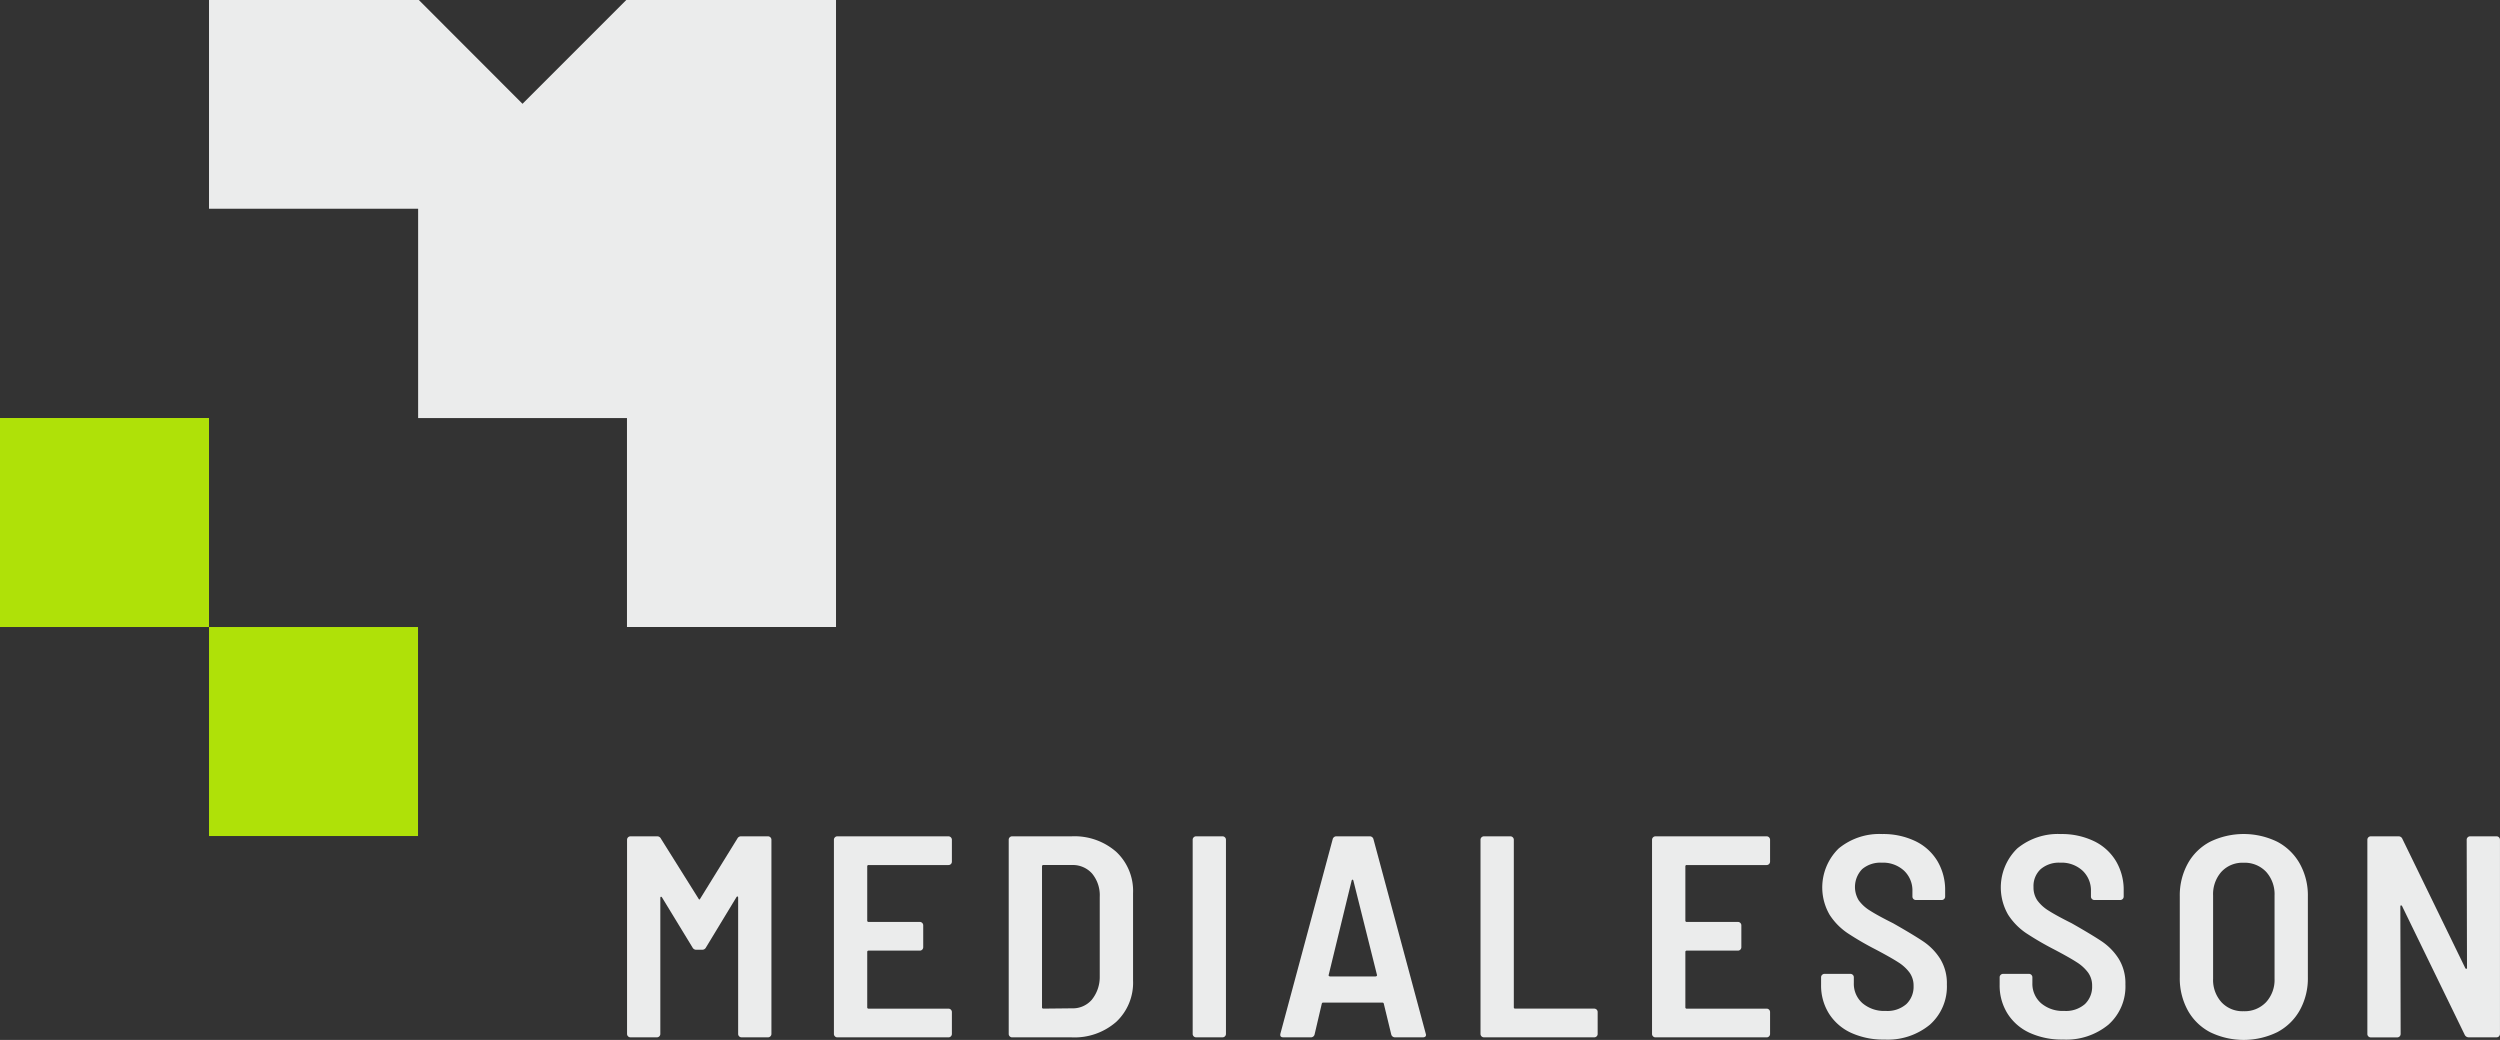
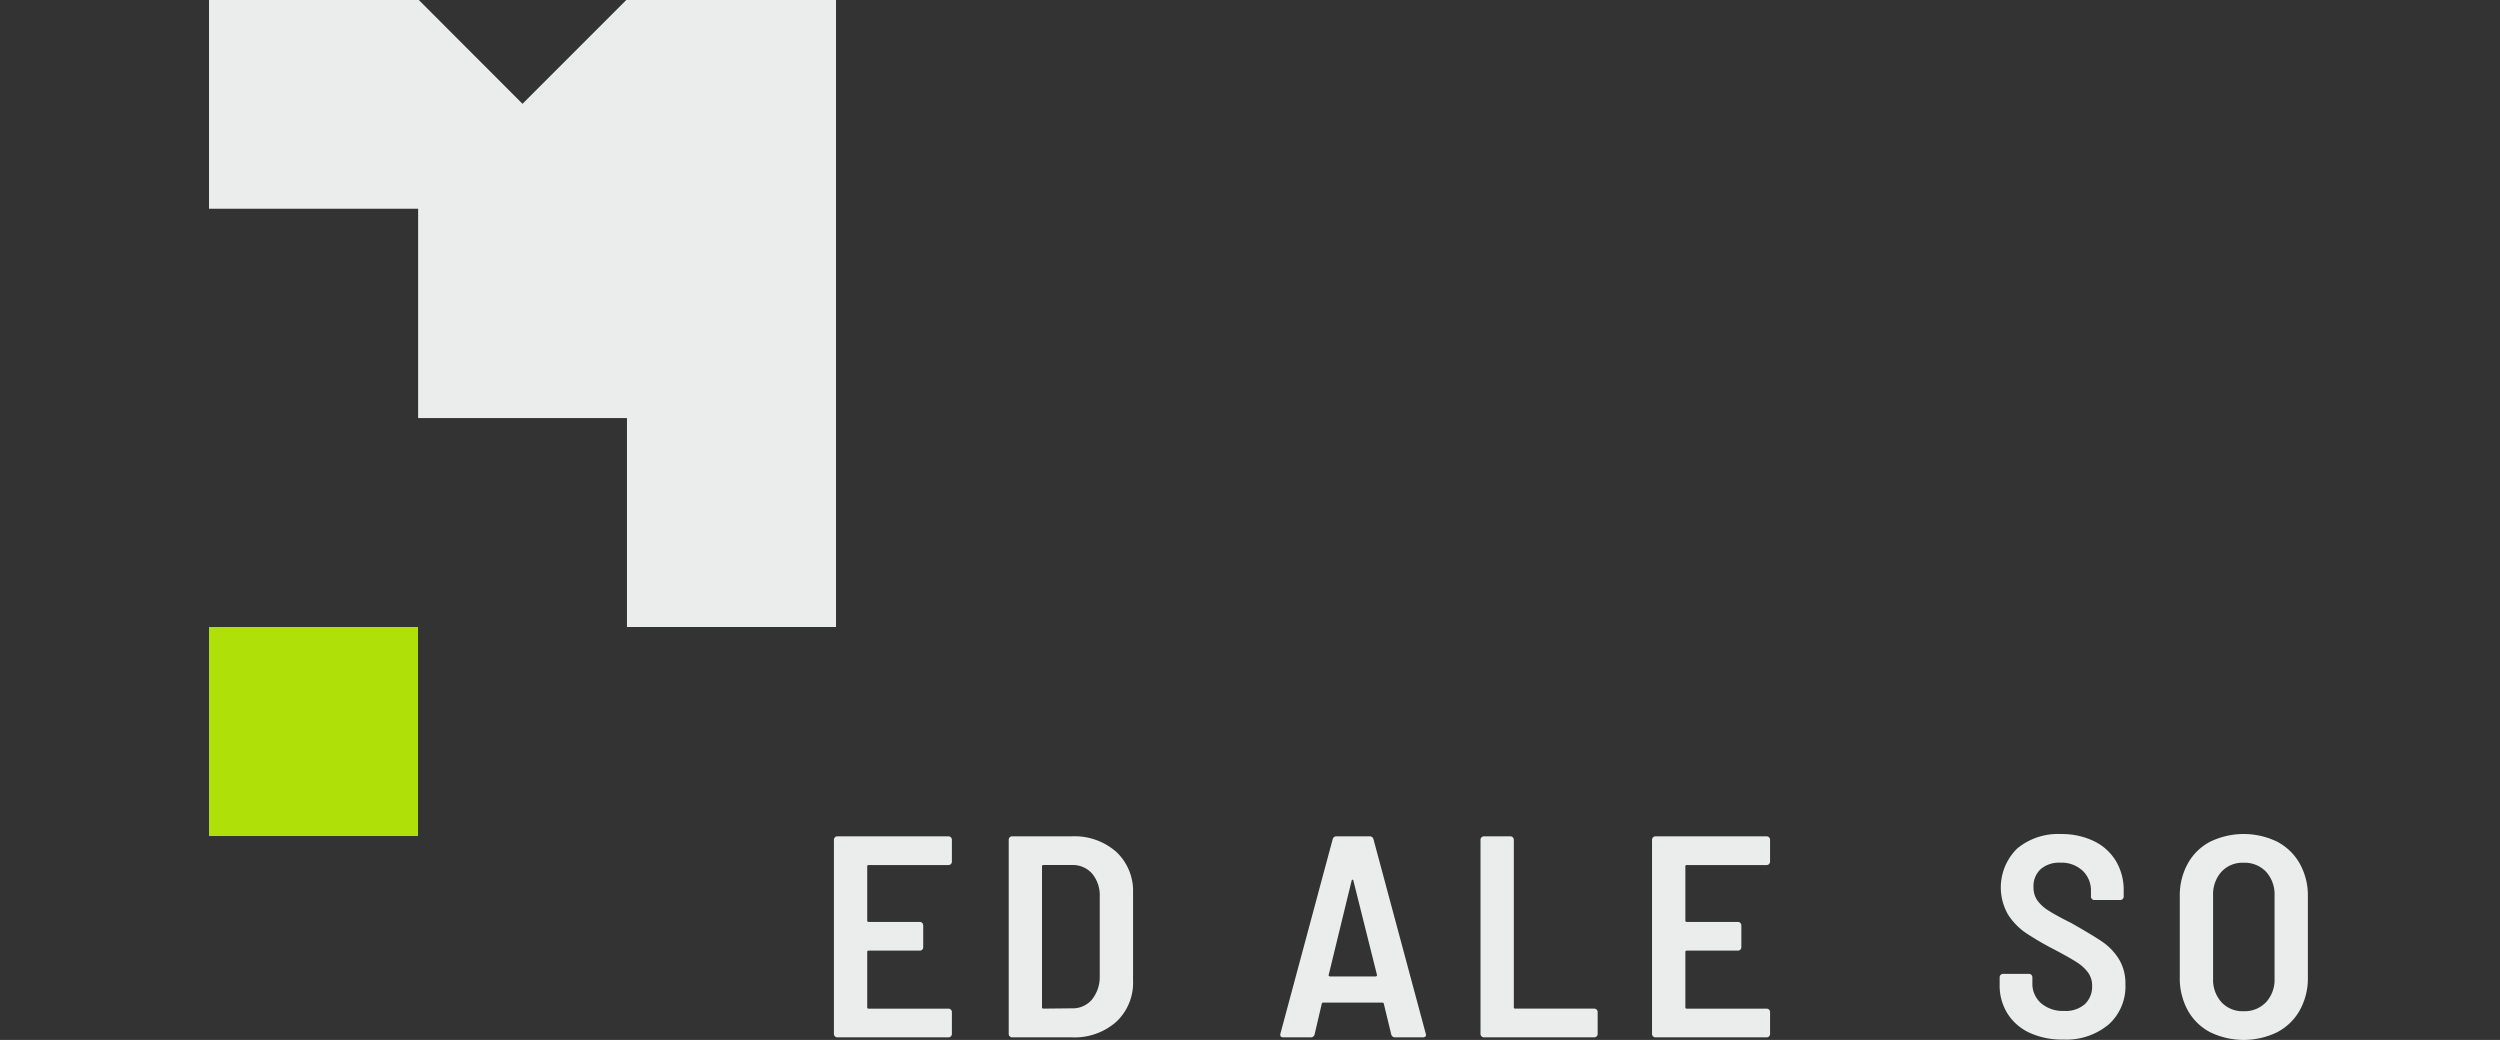
<svg xmlns="http://www.w3.org/2000/svg" width="161.056" height="66.994" viewBox="0 0 161.056 66.994">
  <rect x="0" y="0" width="161.056" height="66.994" fill="#333333" stroke="none" />
  <g id="ML_Logo_Invert_-_RGB" data-name="ML Logo Invert - RGB" transform="translate(80.528 46.355)">
    <g id="Gruppe_268" data-name="Gruppe 268" transform="translate(-80.528 -46.355)">
      <g id="Bildmarke" transform="translate(0)">
        <g id="Gruppe_266" data-name="Gruppe 266">
          <g id="Gruppe_264" data-name="Gruppe 264">
            <rect id="Rechteck_97" data-name="Rechteck 97" width="13.465" height="13.465" transform="translate(13.465 40.394)" fill="#afe108" />
          </g>
          <g id="Gruppe_265" data-name="Gruppe 265">
-             <rect id="Rechteck_98" data-name="Rechteck 98" width="13.465" height="13.465" transform="translate(0 26.929)" fill="#afe108" />
-           </g>
+             </g>
        </g>
        <g id="Gruppe_267" data-name="Gruppe 267">
          <path id="Pfad_42" data-name="Pfad 42" d="M53.858,0V40.394H40.391V26.933H26.937V13.449H13.465V0H26.982l6.679,6.687L40.346,0Z" fill="#ebecec" />
        </g>
      </g>
      <g id="Wortmarke" transform="translate(0)">
-         <path id="Pfad_69" data-name="Pfad 69" d="M47.754,53.878h1.721a.222.222,0,0,1,.222.222V66.606a.215.215,0,0,1-.065.157.209.209,0,0,1-.157.064h-1.7a.209.209,0,0,1-.157-.064.215.215,0,0,1-.065-.157V57.837c0-.05-.012-.077-.037-.083s-.05.009-.074.046l-1.961,3.237a.265.265,0,0,1-.259.148h-.351a.265.265,0,0,1-.259-.148l-1.961-3.219c-.025-.037-.05-.052-.074-.046s-.037.034-.037.083v8.751a.215.215,0,0,1-.065.157.212.212,0,0,1-.157.064h-1.7a.209.209,0,0,1-.157-.064.215.215,0,0,1-.065-.157V54.1a.222.222,0,0,1,.222-.222h1.7a.265.265,0,0,1,.259.148L45,57.892q.055.111.111,0L47.5,54.026A.262.262,0,0,1,47.754,53.878Z" fill="#ebecec" />
        <path id="Pfad_70" data-name="Pfad 70" d="M61.261,55.663a.214.214,0,0,1-.157.065H55.961a.081.081,0,0,0-.092.092V59.3a.082.082,0,0,0,.092.093h3.293a.219.219,0,0,1,.222.221v1.407a.219.219,0,0,1-.222.221H55.961a.082.082,0,0,0-.092.093v3.552a.082.082,0,0,0,.092.093H61.1a.213.213,0,0,1,.157.064.218.218,0,0,1,.066.157v1.407a.216.216,0,0,1-.066.157.209.209,0,0,1-.157.064H53.945a.209.209,0,0,1-.157-.064.211.211,0,0,1-.065-.157V54.1a.21.21,0,0,1,.065-.157.214.214,0,0,1,.157-.065H61.1a.224.224,0,0,1,.223.222v1.406A.215.215,0,0,1,61.261,55.663Z" fill="#ebecec" />
        <path id="Pfad_71" data-name="Pfad 71" d="M65.048,66.763a.21.21,0,0,1-.064-.157V54.1a.209.209,0,0,1,.064-.157.216.216,0,0,1,.158-.065h3.829a4.076,4.076,0,0,1,2.877,1,3.453,3.453,0,0,1,1.082,2.664v5.623a3.451,3.451,0,0,1-1.082,2.664,4.076,4.076,0,0,1-2.877,1H65.206A.211.211,0,0,1,65.048,66.763Zm2.174-1.785,1.831-.019a1.615,1.615,0,0,0,1.277-.546,2.321,2.321,0,0,0,.518-1.489V57.781a2.189,2.189,0,0,0-.49-1.5,1.658,1.658,0,0,0-1.305-.554H67.222a.082.082,0,0,0-.093.092v9.065A.082.082,0,0,0,67.222,64.978Z" fill="#ebecec" />
-         <path id="Pfad_72" data-name="Pfad 72" d="M76.9,66.763a.211.211,0,0,1-.065-.157V54.1a.21.21,0,0,1,.065-.157.213.213,0,0,1,.156-.065h1.7a.216.216,0,0,1,.158.065.214.214,0,0,1,.065.157V66.606a.215.215,0,0,1-.065.157.211.211,0,0,1-.158.064h-1.7A.208.208,0,0,1,76.9,66.763Z" fill="#ebecec" />
        <path id="Pfad_73" data-name="Pfad 73" d="M89.628,66.643l-.48-1.98a.088.088,0,0,0-.093-.074h-3.81a.088.088,0,0,0-.093.074l-.463,1.98a.242.242,0,0,1-.259.184H82.673c-.161,0-.222-.08-.185-.24l3.367-12.524a.244.244,0,0,1,.259-.185h2.109a.244.244,0,0,1,.259.185l3.367,12.524.019.074c0,.111-.069.166-.2.166H89.888A.245.245,0,0,1,89.628,66.643Zm-4.013-3.765a.117.117,0,0,0,.074.027h2.923a.116.116,0,0,0,.073-.027.069.069,0,0,0,.02-.083l-1.518-6.068c-.013-.037-.031-.056-.056-.056s-.043.019-.055.056L85.6,62.795A.066.066,0,0,0,85.615,62.878Z" fill="#ebecec" />
        <path id="Pfad_74" data-name="Pfad 74" d="M95.443,66.763a.215.215,0,0,1-.065-.157V54.1a.214.214,0,0,1,.065-.157.216.216,0,0,1,.158-.065h1.7a.222.222,0,0,1,.223.222V64.885a.081.081,0,0,0,.092.093h5.088a.219.219,0,0,1,.221.221v1.407a.214.214,0,0,1-.064.157.212.212,0,0,1-.157.064H95.6A.211.211,0,0,1,95.443,66.763Z" fill="#ebecec" />
        <path id="Pfad_75" data-name="Pfad 75" d="M113.967,55.663a.215.215,0,0,1-.157.065h-5.142a.081.081,0,0,0-.093.092V59.3a.082.082,0,0,0,.093.093h3.292a.214.214,0,0,1,.157.064.217.217,0,0,1,.065.157v1.407a.22.22,0,0,1-.222.221h-3.292a.082.082,0,0,0-.093.093v3.552a.082.082,0,0,0,.093.093h5.142a.214.214,0,0,1,.157.064.217.217,0,0,1,.065.157v1.407a.215.215,0,0,1-.065.157.21.21,0,0,1-.157.064h-7.16a.207.207,0,0,1-.156-.064.212.212,0,0,1-.066-.157V54.1a.224.224,0,0,1,.222-.222h7.16a.222.222,0,0,1,.222.222v1.406A.214.214,0,0,1,113.967,55.663Z" fill="#ebecec" />
-         <path id="Pfad_76" data-name="Pfad 76" d="M119.261,66.541a3.326,3.326,0,0,1-1.433-1.24,3.4,3.4,0,0,1-.509-1.858v-.482a.211.211,0,0,1,.065-.157.214.214,0,0,1,.158-.065h1.665a.217.217,0,0,1,.157.065.214.214,0,0,1,.064.157v.37a1.662,1.662,0,0,0,.555,1.295,2.158,2.158,0,0,0,1.5.5,1.85,1.85,0,0,0,1.332-.443,1.544,1.544,0,0,0,.462-1.166,1.434,1.434,0,0,0-.259-.86,2.673,2.673,0,0,0-.73-.666q-.473-.306-1.452-.823a19.367,19.367,0,0,1-1.814-1.055,4.144,4.144,0,0,1-1.156-1.184,3.508,3.508,0,0,1,.592-4.274,4.12,4.12,0,0,1,2.8-.924,4.781,4.781,0,0,1,2.128.453,3.33,3.33,0,0,1,1.425,1.286,3.63,3.63,0,0,1,.5,1.9v.389a.214.214,0,0,1-.064.157.217.217,0,0,1-.158.065h-1.665a.22.22,0,0,1-.221-.222v-.352a1.75,1.75,0,0,0-.537-1.313,1.993,1.993,0,0,0-1.444-.518,1.812,1.812,0,0,0-1.258.416A1.655,1.655,0,0,0,119.743,58a2.493,2.493,0,0,0,.73.666q.491.315,1.489.814,1.333.759,1.961,1.184a3.783,3.783,0,0,1,1.065,1.1,3,3,0,0,1,.434,1.656,3.282,3.282,0,0,1-1.091,2.59,4.265,4.265,0,0,1-2.923.962A5.009,5.009,0,0,1,119.261,66.541Z" fill="#ebecec" />
        <path id="Pfad_77" data-name="Pfad 77" d="M130.765,66.541a3.312,3.312,0,0,1-1.434-1.24,3.4,3.4,0,0,1-.509-1.858v-.482a.211.211,0,0,1,.065-.157.214.214,0,0,1,.157-.065h1.666a.217.217,0,0,1,.157.065.214.214,0,0,1,.064.157v.37a1.665,1.665,0,0,0,.555,1.295,2.158,2.158,0,0,0,1.5.5,1.85,1.85,0,0,0,1.332-.443,1.544,1.544,0,0,0,.462-1.166,1.434,1.434,0,0,0-.259-.86,2.673,2.673,0,0,0-.73-.666q-.472-.306-1.453-.823a19.464,19.464,0,0,1-1.813-1.055,4.144,4.144,0,0,1-1.156-1.184,3.508,3.508,0,0,1,.592-4.274,4.121,4.121,0,0,1,2.8-.924,4.779,4.779,0,0,1,2.127.453,3.33,3.33,0,0,1,1.425,1.286,3.63,3.63,0,0,1,.5,1.9v.389a.22.22,0,0,1-.222.222h-1.665a.214.214,0,0,1-.157-.065.211.211,0,0,1-.065-.157v-.352a1.746,1.746,0,0,0-.537-1.313,1.988,1.988,0,0,0-1.442-.518,1.811,1.811,0,0,0-1.259.416,1.481,1.481,0,0,0-.462,1.156,1.465,1.465,0,0,0,.241.851,2.506,2.506,0,0,0,.73.666q.49.315,1.489.814,1.334.759,1.962,1.184a3.806,3.806,0,0,1,1.064,1.1,3,3,0,0,1,.434,1.656,3.282,3.282,0,0,1-1.091,2.59,4.265,4.265,0,0,1-2.923.962A5,5,0,0,1,130.765,66.541Z" fill="#ebecec" />
        <path id="Pfad_78" data-name="Pfad 78" d="M142.378,66.494a3.5,3.5,0,0,1-1.442-1.415,4.277,4.277,0,0,1-.509-2.118V57.744a4.239,4.239,0,0,1,.509-2.1,3.5,3.5,0,0,1,1.442-1.416,4.946,4.946,0,0,1,4.33,0,3.562,3.562,0,0,1,1.452,1.416,4.19,4.19,0,0,1,.518,2.1v5.217a4.229,4.229,0,0,1-.518,2.118,3.559,3.559,0,0,1-1.452,1.415,4.937,4.937,0,0,1-4.33,0Zm3.608-1.932a2.119,2.119,0,0,0,.546-1.508V57.689a2.145,2.145,0,0,0-.546-1.527,1.9,1.9,0,0,0-1.452-.582,1.843,1.843,0,0,0-1.424.582,2.166,2.166,0,0,0-.537,1.527v5.365a2.14,2.14,0,0,0,.537,1.508,1.847,1.847,0,0,0,1.424.583A1.9,1.9,0,0,0,145.986,64.562Z" fill="#ebecec" />
-         <path id="Pfad_79" data-name="Pfad 79" d="M158.975,53.943a.214.214,0,0,1,.157-.065h1.7a.217.217,0,0,1,.158.065.213.213,0,0,1,.064.157V66.606a.219.219,0,0,1-.222.221H159.04a.283.283,0,0,1-.259-.166l-4.033-8.288c-.026-.037-.05-.052-.075-.046s-.037.034-.037.083l.019,8.2a.215.215,0,0,1-.065.157.21.21,0,0,1-.157.064h-1.7a.209.209,0,0,1-.157-.064.215.215,0,0,1-.065-.157V54.1a.222.222,0,0,1,.222-.222h1.776a.262.262,0,0,1,.259.166l4.052,8.325c.024.037.049.053.074.046s.036-.033.036-.083L158.91,54.1A.21.21,0,0,1,158.975,53.943Z" fill="#ebecec" />
      </g>
    </g>
  </g>
</svg>